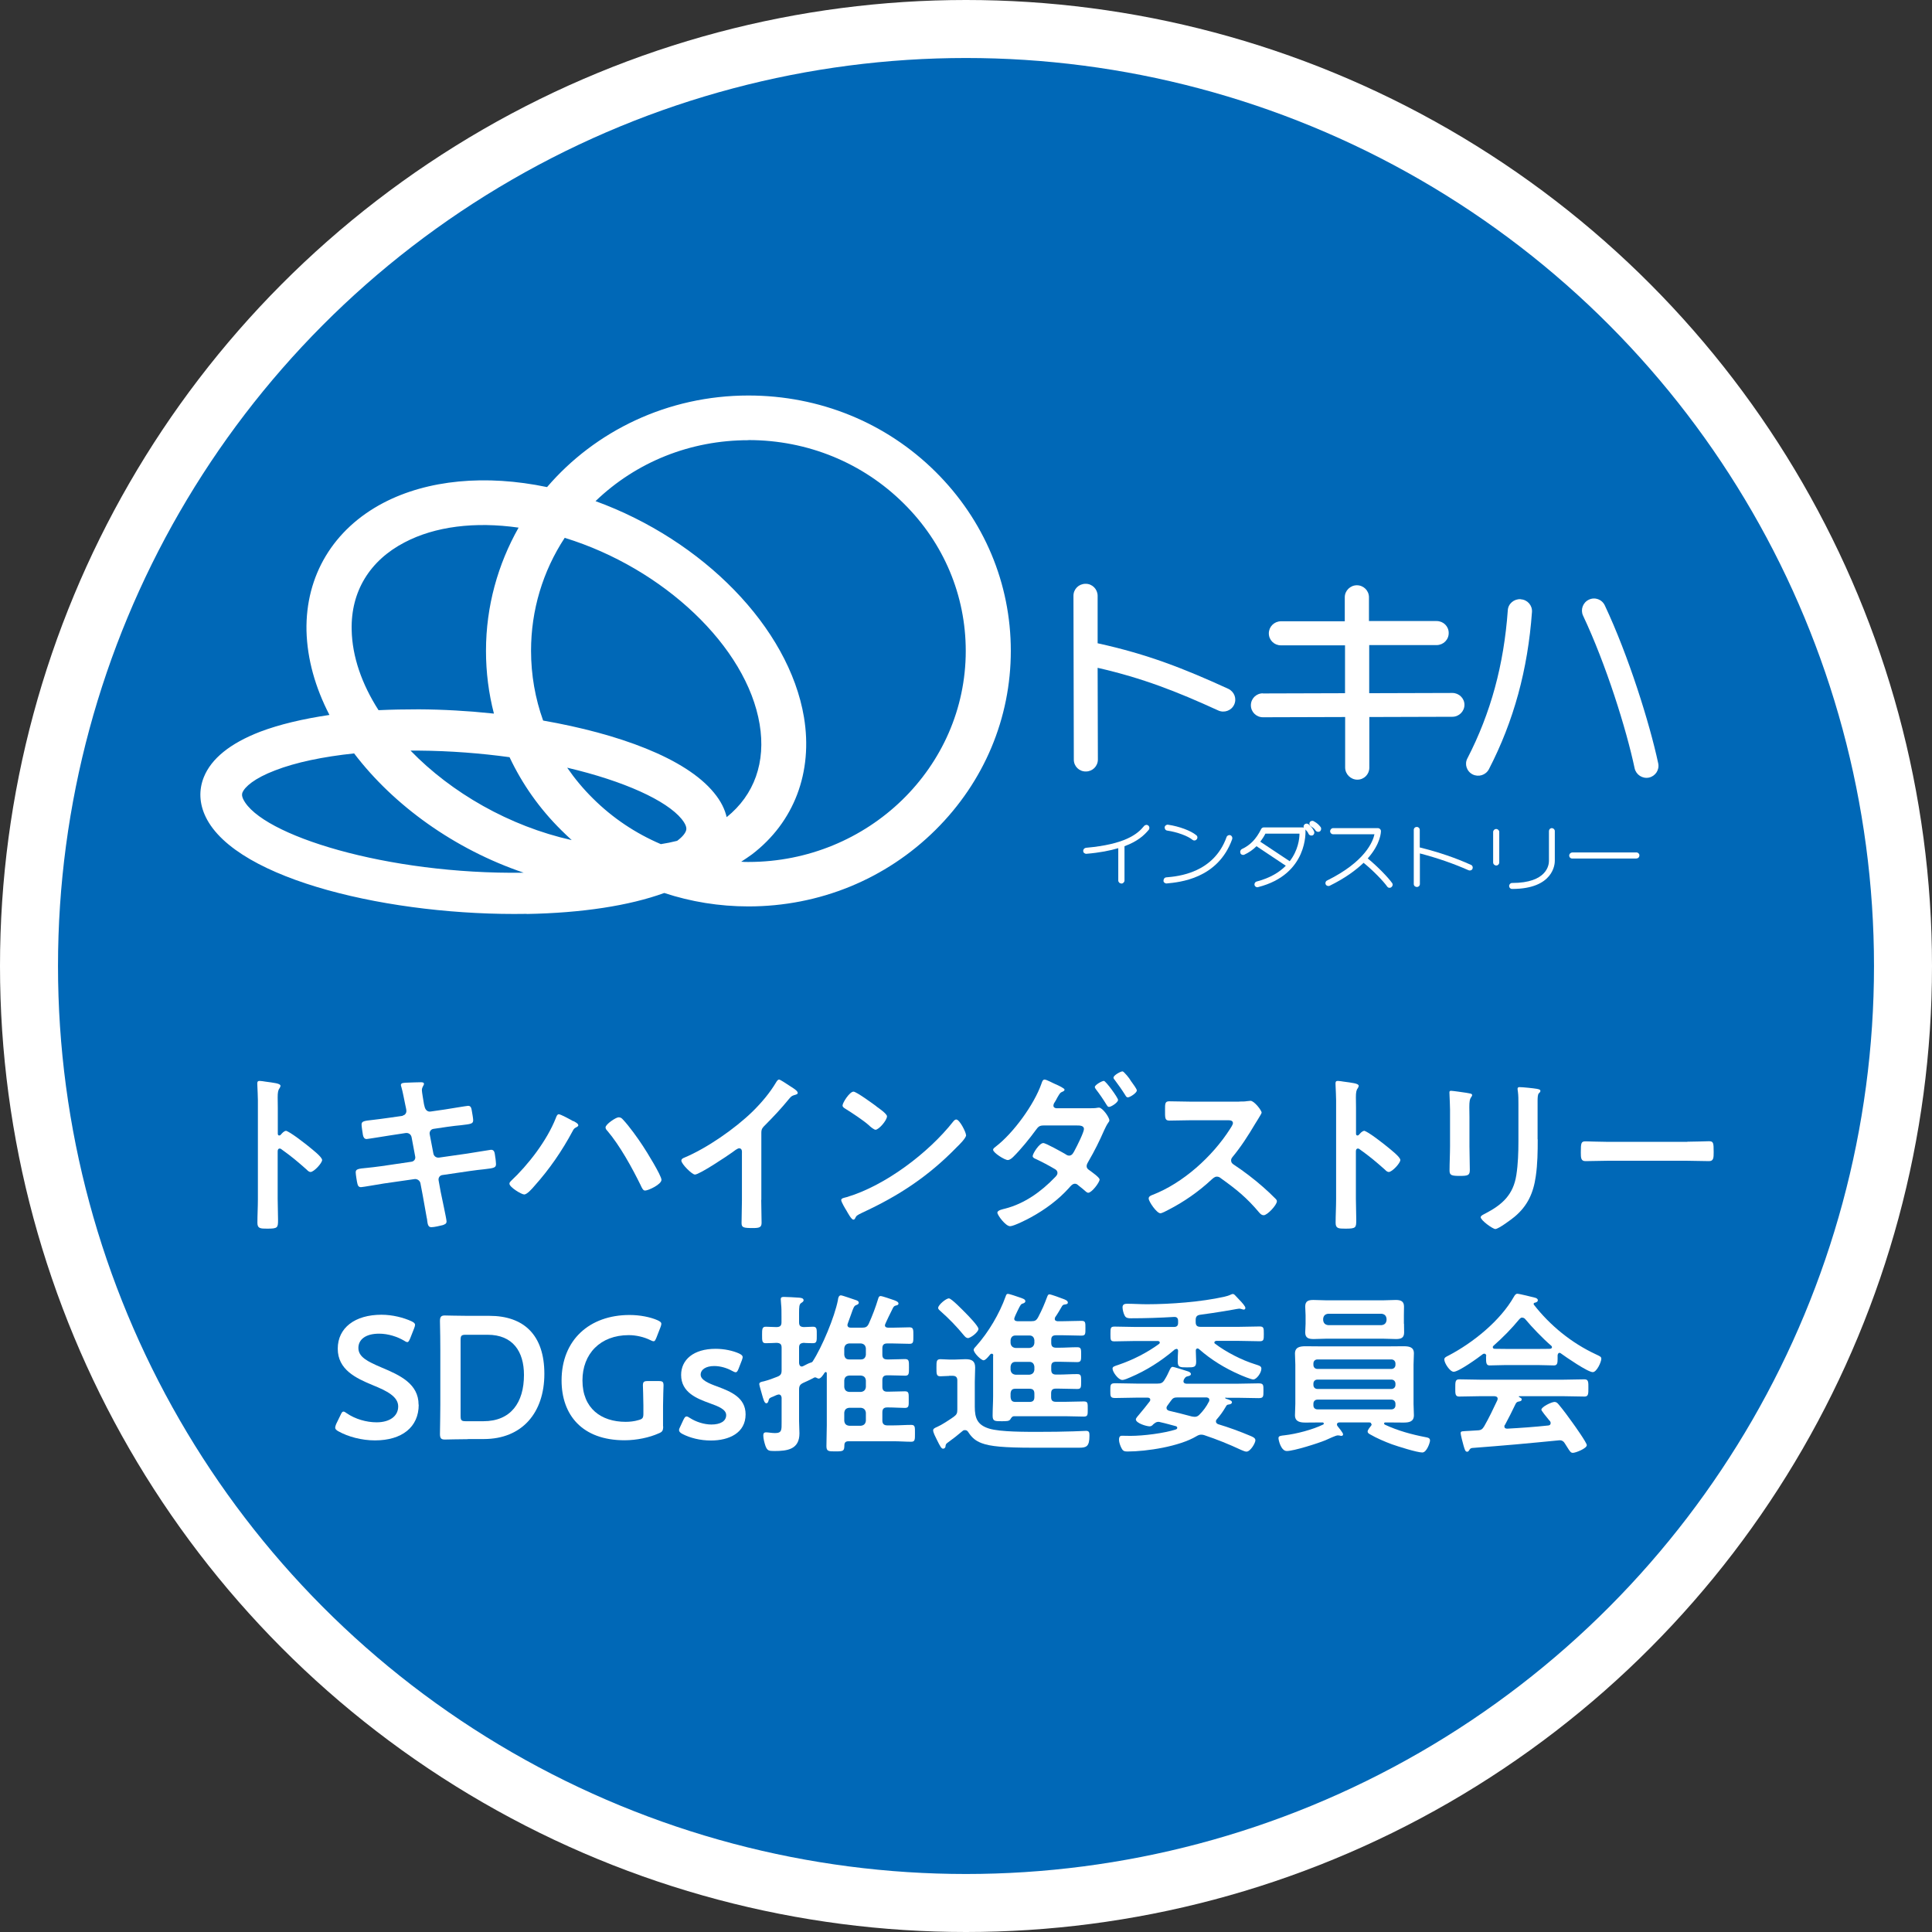
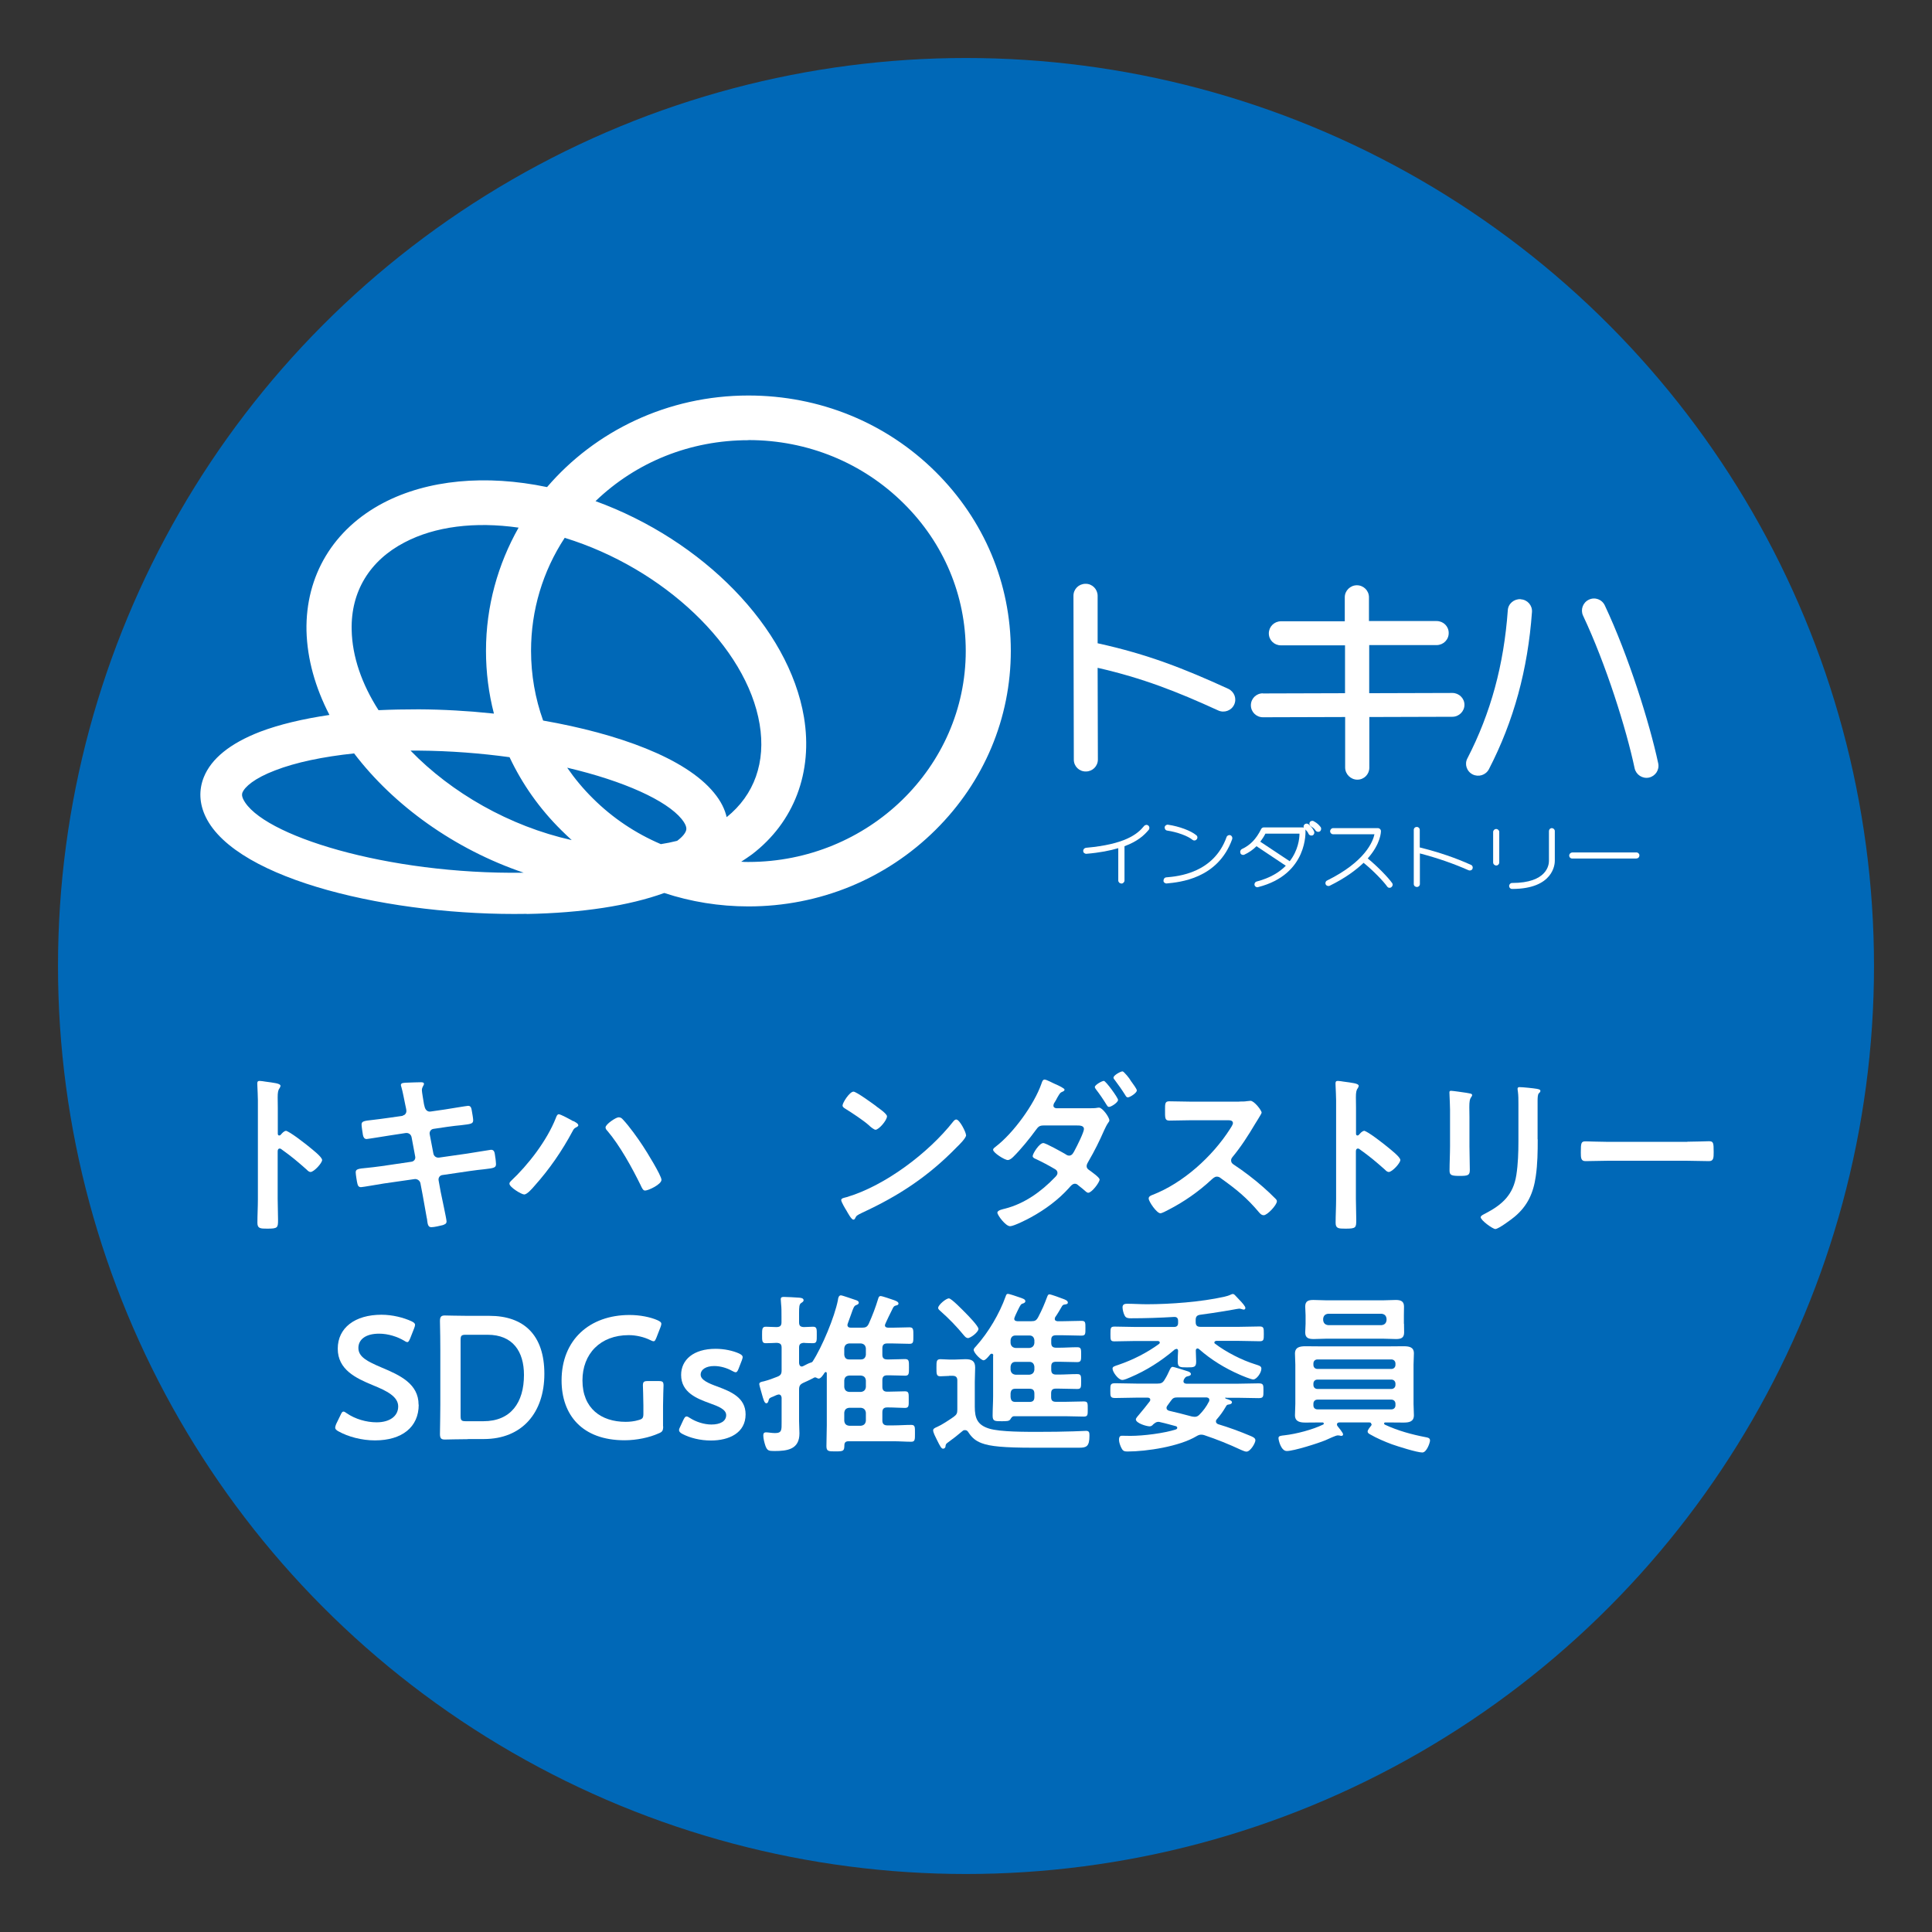
<svg xmlns="http://www.w3.org/2000/svg" viewBox="0 0 158.22 158.22">
  <rect x="0" y="0" width="158.22" height="158.22" fill="#333333" stroke="none" />
  <defs>
    <style>.d{fill:#0068b7;}.e{fill:#fff;}.f{fill:none;stroke:#fff;stroke-miterlimit:10;stroke-width:9.5px;}</style>
  </defs>
  <g id="a" />
  <g id="b">
    <g id="c">
      <g>
        <g>
-           <circle class="f" cx="79.11" cy="79.11" r="74.36" />
          <circle class="d" cx="79.11" cy="79.11" r="74.36" />
        </g>
        <g>
          <g>
            <path class="e" d="M91.84,72.36c.13,0,.25-.12,.25-.25v-2.81c1.08-.4,1.62-.9,1.99-1.35,.08-.11,.06-.26-.04-.34-.1-.09-.26-.07-.35,.04-.55,.68-1.59,1.5-4.76,1.78-.13,.02-.23,.13-.22,.27,0,.13,.13,.23,.27,.22,1.08-.09,1.93-.26,2.6-.46v2.65c0,.13,.12,.25,.25,.24Z" />
            <path class="e" d="M97.65,68.77c.11,.09,.26,.08,.35-.03,.09-.1,.08-.26-.03-.34-.44-.37-1.41-.73-2.31-.86-.13-.02-.26,.07-.28,.2-.01,.14,.07,.26,.21,.28,.81,.12,1.69,.44,2.06,.75Z" />
            <path class="e" d="M95.28,72.12c0,.14,.13,.24,.27,.23,1.03-.1,4.19-.37,5.36-3.63,.04-.13-.02-.27-.15-.32-.13-.04-.27,.03-.31,.15-1.06,2.96-3.98,3.22-4.94,3.3-.14,.01-.23,.14-.22,.26Z" />
            <path class="e" d="M101.58,69.87c.06,.13,.21,.18,.33,.12,.37-.17,.7-.4,.99-.69l2.4,1.6c-.51,.52-1.27,1-2.38,1.29-.13,.03-.21,.16-.18,.29,.03,.13,.16,.21,.29,.17,4.13-1.05,3.88-4.62,3.88-4.66,0-.02,0-.03-.01-.06,.15,.15,.2,.22,.27,.37,.06,.11,.21,.16,.33,.11,.12-.06,.17-.21,.11-.33-.09-.2-.17-.33-.44-.57-.11-.09-.26-.08-.35,.02-.07,.08-.08,.17-.04,.25-.03-.01-.07-.02-.11-.02h-3.17c-.09,0-.18,.05-.22,.14-.41,.82-.9,1.32-1.57,1.63-.12,.06-.18,.21-.12,.33Zm2.06-1.6h2.78c0,.42-.11,1.37-.8,2.26l-2.41-1.6c.15-.2,.3-.42,.42-.66Z" />
            <path class="e" d="M108.1,68.08c.1-.08,.13-.24,.05-.35-.14-.17-.23-.29-.55-.47-.11-.07-.27-.04-.33,.07-.07,.11-.04,.27,.08,.34,.25,.15,.3,.22,.4,.36,.08,.1,.23,.13,.35,.05Z" />
            <path class="e" d="M108.89,72.54c1.28-.63,2.15-1.28,2.78-1.88,.76,.61,1.62,1.5,1.93,1.94,.08,.12,.23,.14,.34,.06,.11-.08,.15-.23,.07-.34-.34-.48-1.21-1.37-2-2.02,1.08-1.22,1.08-2.18,1.08-2.24,0-.13-.11-.24-.25-.24h-3.67c-.13,0-.24,.12-.24,.26,0,.13,.11,.24,.24,.24h3.39c-.12,.59-.75,2.24-3.88,3.79-.12,.05-.17,.2-.11,.32,.06,.12,.21,.16,.33,.11Z" />
            <path class="e" d="M116.27,67.97c0-.15-.11-.25-.24-.25-.14,0-.25,.1-.25,.25v4.43c0,.14,.12,.24,.26,.24,.13,0,.24-.1,.24-.24v-2.51c1.49,.39,2.79,.85,3.99,1.38,.12,.05,.27,0,.32-.12,.05-.13,0-.27-.12-.32-1.26-.57-2.63-1.04-4.2-1.43v-1.42Z" />
            <path class="e" d="M122.28,68.13v2.5c0,.14,.12,.25,.26,.25,.13,0,.24-.11,.24-.25v-2.5c0-.13-.12-.24-.25-.24-.14,0-.25,.11-.25,.25Z" />
            <path class="e" d="M123.83,72.31c-.13,0-.24,.11-.24,.25,0,.13,.1,.24,.24,.24,3.41,0,3.5-2.06,3.5-2.29v-2.45c0-.13-.11-.24-.25-.24-.13,0-.23,.11-.23,.24v2.45c0,.3-.14,1.8-3.01,1.8Z" />
            <path class="e" d="M134.02,70.3c.14,0,.24-.11,.24-.25,0-.13-.11-.24-.24-.24h-5.26c-.14,.01-.25,.12-.25,.25,0,.15,.11,.25,.25,.25h5.26Z" />
            <path class="e" d="M88.9,47.81c-.55,0-.99,.43-.99,.98l.03,13.42c0,.55,.44,.98,.99,.97,.54,0,.98-.43,.98-.98l-.02-7.51c3.71,.85,6.48,1.94,9.87,3.49,.49,.23,1.08,.02,1.31-.47,.23-.49,.02-1.06-.48-1.3-3.63-1.66-6.6-2.83-10.7-3.73v-3.9c-.01-.54-.45-.98-.99-.97Z" />
            <path class="e" d="M103.42,56.78c-.54,0-.98,.43-.98,.98,0,.54,.44,.98,.99,.98l6.73-.02v4.15c.01,.54,.46,.98,1,.98,.55,0,.98-.44,.98-.98v-4.15l6.8-.02c.55,0,.99-.45,.99-.98,0-.54-.45-.97-.99-.97l-6.81,.02v-3.94h5.53c.55-.01,.99-.45,.98-1,0-.54-.44-.97-.99-.97h-5.54v-1.95c0-.54-.44-.98-.99-.98-.54,0-.99,.44-.99,.98v1.97h-5.24c-.55,.01-.98,.45-.98,.99,0,.55,.44,.98,.99,.98h5.25v3.92l-6.72,.02Z" />
            <path class="e" d="M124.53,49.07c-.54-.03-1.02,.37-1.05,.91-.32,4.45-1.39,8.41-3.31,12.13-.25,.47-.06,1.06,.43,1.31,.49,.24,1.07,.06,1.33-.42,2.04-3.95,3.19-8.17,3.53-12.88,.04-.54-.37-1.01-.92-1.04Z" />
            <path class="e" d="M135.04,63.68c.53-.12,.87-.63,.76-1.16-.71-3.32-2.44-8.83-4.37-12.93-.23-.5-.81-.72-1.31-.48-.49,.23-.7,.81-.48,1.3,1.88,3.98,3.55,9.3,4.23,12.52,.12,.52,.64,.86,1.17,.75Z" />
          </g>
          <path class="e" d="M43.13,74.85c4.52-.08,8.41-.68,11.27-1.72,2.18,.72,4.51,1.1,6.89,1.1,5.81,0,11.26-2.23,15.33-6.27,3.97-3.94,6.16-9.14,6.16-14.66s-2.19-10.72-6.16-14.66c-4.07-4.04-9.52-6.25-15.33-6.25-6.62,0-12.55,2.91-16.49,7.5-5.03-1.05-9.78-.6-13.4,1.29-4.1,2.15-6.39,5.96-6.3,10.48,.06,2.32,.72,4.65,1.88,6.89-2.17,.32-4.11,.78-5.69,1.38-2.45,.95-3.99,2.2-4.6,3.72-.42,1.05-.37,2.17,.16,3.26,2.53,5.2,15.34,8.12,26.28,7.93Zm-9.5-13.38c.22,0,.43,0,.65,0,2.61,.02,5.12,.22,7.45,.54,1.03,2.19,2.45,4.21,4.23,5.97,.28,.28,.57,.55,.86,.82-5.11-1.14-9.85-3.88-13.18-7.31Zm21.82,7.39c-.43,.11-.87,.2-1.33,.27-2.06-.88-3.94-2.13-5.56-3.74-.79-.78-1.49-1.62-2.11-2.52,4.69,1.1,8.13,2.69,9.37,4.2,.2,.25,.44,.61,.38,.89-.04,.22-.27,.55-.76,.91Zm5.85-32.82c4.82,0,9.35,1.85,12.72,5.2,3.28,3.25,5.07,7.53,5.07,12.07,0,9.53-7.98,17.28-17.8,17.28-.2,0-.4,0-.59-.02,.3-.19,.6-.4,.88-.6,3.45-2.63,5.01-6.73,4.26-11.24-1.24-7.37-8.3-14.5-17.07-17.69,3.35-3.22,7.78-4.99,12.52-4.99Zm-15.04,8.01c8.06,2.48,14.89,8.9,15.95,15.26,.52,3.1-.43,5.79-2.7,7.61-.14-.61-.45-1.29-1.04-2-2.33-2.85-7.87-4.84-13.99-5.91-.65-1.81-.99-3.74-.99-5.72,0-3.32,.96-6.51,2.76-9.25Zm-13.13,.37c2.49-1.31,5.76-1.72,9.34-1.21-1.69,2.99-2.67,6.43-2.67,10.09,0,1.76,.22,3.48,.65,5.14-2.08-.22-4.16-.34-6.15-.35-1.13,0-2.23,.02-3.3,.07-1.36-2.12-2.16-4.38-2.2-6.59-.07-3.12,1.47-5.66,4.33-7.15Zm-13.27,20.48c.18-.45,.96-1.16,2.67-1.81,1.7-.66,3.92-1.12,6.47-1.39,3.24,4.26,8.22,7.85,13.89,9.77-11.22,.16-21.54-3.08-22.97-6.02-.15-.32-.09-.47-.06-.56Z" />
        </g>
        <g>
          <path class="e" d="M23.38,92.6c.28,0,1.71,1.13,2,1.37,.2,.17,1,.78,1,1.03s-.67,.98-.95,.98c-.11,0-.23-.1-.31-.19-.77-.68-1.23-1.07-2.07-1.67-.04-.03-.08-.06-.14-.06-.13,0-.17,.11-.17,.23v3.89c0,.57,.03,1.13,.03,1.7,0,.66-.01,.74-.88,.74-.57,0-.81-.01-.81-.48,0-.64,.04-1.28,.04-1.92v-8.12c0-.37-.03-.76-.04-1.11,0-.07-.01-.2-.01-.26,0-.14,.04-.21,.19-.21,.09,0,.38,.04,.48,.06,.64,.09,1.23,.14,1.23,.34,0,.06-.04,.14-.07,.19-.13,.16-.16,.37-.16,.76,0,.21,.01,.48,.01,.84v2.14c0,.11,.07,.14,.11,.14,.06,0,.09-.01,.13-.06,.1-.11,.26-.31,.41-.31Z" />
          <path class="e" d="M32.97,91.36c.19-.03,.31-.19,.31-.37,0-.07-.01-.14-.03-.23l-.07-.33c-.08-.38-.2-1.04-.31-1.41-.01-.04-.04-.1-.04-.16,0-.19,.24-.19,.6-.2,.34-.01,.68-.03,1.03-.03,.09,0,.26,0,.26,.13,0,.14-.17,.24-.17,.53,0,.14,.14,.93,.17,1.13l.06,.24c.06,.23,.23,.4,.47,.37l1.18-.17c.26-.04,1.82-.3,1.91-.3,.26,0,.27,.26,.31,.47,.03,.17,.1,.56,.1,.71,0,.3-.19,.31-1.01,.41-.29,.03-.64,.06-1.1,.13l-1.15,.17c-.21,.03-.34,.24-.3,.44l.3,1.57c.04,.23,.24,.37,.47,.34l2.31-.33c.24-.03,1.87-.31,1.94-.31,.27,0,.3,.21,.34,.53,.01,.06,.01,.11,.03,.19,.01,.13,.04,.33,.04,.44,0,.31-.14,.34-1.01,.44-.29,.03-.66,.07-1.14,.14l-2.25,.33c-.21,.03-.34,.23-.3,.44l.17,.94c.07,.38,.48,2.21,.48,2.42,0,.2-.16,.24-.31,.3-.23,.06-.71,.17-.94,.17-.27,0-.3-.27-.34-.58,0-.06-.01-.11-.03-.17-.1-.57-.23-1.3-.33-1.85l-.19-1c-.04-.21-.26-.37-.48-.34l-2.51,.36c-.27,.04-1.74,.3-1.87,.3-.2,0-.26-.11-.3-.28-.04-.14-.14-.77-.14-.93,0-.27,.19-.3,.94-.37,.29-.03,.67-.07,1.17-.14l2.45-.36c.23-.03,.36-.23,.31-.44l-.29-1.55c-.04-.24-.24-.4-.5-.36l-1.25,.19c-.26,.04-1.85,.3-1.94,.3-.19,0-.27-.17-.3-.34-.03-.2-.11-.68-.11-.85,0-.27,.2-.3,.94-.38,.3-.03,.71-.09,1.23-.16l1.2-.17Z" />
          <path class="e" d="M46.95,91.8c.17,.1,.41,.21,.41,.36,0,.06-.07,.11-.13,.14-.21,.11-.23,.13-.34,.34-.86,1.61-1.9,3.12-3.12,4.48-.16,.19-.6,.7-.84,.7-.23,0-1.21-.6-1.21-.88,0-.09,.06-.16,.11-.21,1.44-1.35,2.96-3.32,3.69-5.17,.04-.11,.11-.31,.24-.31,.16,0,1,.46,1.18,.57Zm4.08-.1c.5,.53,1.21,1.52,1.62,2.15,.27,.4,1.52,2.42,1.52,2.77,0,.38-1.08,.88-1.34,.88-.17,0-.24-.19-.33-.36l-.04-.09c-.71-1.44-1.68-3.21-2.71-4.43-.07-.07-.16-.17-.16-.29,0-.26,.85-.83,1.07-.83,.16,0,.26,.07,.36,.19Z" />
-           <path class="e" d="M62.34,98.27c0,.63,.03,1.25,.03,1.87,0,.38-.19,.43-.71,.43-.78,0-.93-.04-.93-.41,0-.61,.03-1.23,.03-1.84v-3.88c0-.09,.04-.4-.23-.4-.14,0-.44,.24-.56,.33-.43,.31-2.69,1.82-3.06,1.82-.24,0-1.11-.87-1.11-1.14,0-.14,.13-.2,.23-.24,1.87-.78,4.16-2.38,5.6-3.78,.74-.73,1.41-1.52,1.94-2.41,.04-.07,.13-.21,.23-.21s.54,.3,.97,.58c.16,.1,.56,.34,.56,.51,0,.09-.07,.11-.14,.14-.31,.09-.36,.1-.56,.34-.68,.83-1.2,1.38-1.95,2.14-.21,.21-.33,.31-.33,.64v5.5Z" />
          <path class="e" d="M79.12,92.96c0,.24-.57,.8-.76,.98-2.31,2.38-4.73,3.98-7.74,5.37-.47,.23-.48,.24-.6,.48-.03,.06-.07,.09-.14,.09-.16,0-.46-.57-.56-.74-.09-.14-.43-.71-.43-.86,0-.16,.26-.19,.44-.24,3.15-.93,6.71-3.62,8.74-6.2,.06-.07,.14-.16,.24-.16,.28,0,.8,1.05,.8,1.27Zm-7.35-2.35c.18,.13,.87,.6,.87,.81,0,.33-.67,1.1-.94,1.1-.11,0-.39-.21-.57-.39-.4-.36-1.38-1.01-1.9-1.33-.11-.07-.23-.14-.23-.27,0-.21,.57-1.13,.9-1.13,.23,0,1.6,1,1.87,1.2Z" />
          <path class="e" d="M89.18,90.76c.24,0,.51,0,.7-.04,.03-.01,.09-.01,.13-.01,.27,0,.84,.78,.84,1.04,0,.07-.04,.13-.09,.19-.16,.23-.21,.37-.33,.61-.38,.87-.8,1.72-1.28,2.54-.07,.13-.16,.26-.16,.4,0,.19,.11,.27,.26,.37,.17,.13,.8,.56,.8,.74,0,.23-.64,1.08-.93,1.08-.07,0-.16-.06-.21-.11-.29-.26-.31-.26-.57-.47-.1-.09-.18-.16-.31-.16-.2,0-.36,.2-.48,.34-.88,.98-1.97,1.78-3.12,2.41-.3,.17-1.41,.73-1.71,.73-.37,0-1.04-.91-1.04-1.11,0-.21,.49-.29,.63-.33,1.57-.4,2.95-1.38,4.08-2.56,.1-.1,.21-.21,.21-.36,0-.17-.1-.26-.23-.33-.51-.3-1-.56-1.53-.81-.1-.04-.27-.11-.27-.24,0-.2,.54-1.07,.87-1.07,.21,0,1.5,.73,1.75,.87,.1,.07,.23,.16,.36,.16,.26,0,.37-.26,.48-.47,.16-.29,.74-1.45,.74-1.71,0-.29-.36-.29-.57-.29h-2.74c-.34,0-.44,.11-.63,.37-.51,.7-1.24,1.6-1.84,2.19-.11,.11-.29,.27-.46,.27-.26,0-1.2-.6-1.2-.84,0-.11,.14-.2,.23-.27,1.43-1.1,3.12-3.42,3.72-5.12,.04-.11,.1-.36,.26-.36,.17,0,.66,.28,.9,.38,.24,.1,.74,.34,.74,.44,0,.09-.07,.13-.14,.16-.21,.09-.23,.11-.46,.51-.04,.09-.11,.21-.2,.36-.06,.07-.11,.19-.11,.29,0,.14,.13,.2,.24,.21h2.67Zm2.38-.68c0,.21-.56,.57-.74,.57-.1,0-.14-.09-.19-.16-.27-.44-.56-.87-.87-1.27-.04-.06-.1-.13-.1-.2,0-.17,.58-.5,.74-.5s1.16,1.38,1.16,1.55Zm1.11-1.48c.14,.2,.43,.58,.43,.7,0,.21-.57,.57-.74,.57-.1,0-.16-.1-.21-.19-.27-.43-.56-.84-.86-1.24-.04-.04-.1-.11-.1-.19,0-.19,.58-.51,.74-.51,.11,0,.6,.61,.67,.76,.01,.03,.04,.06,.07,.1Z" />
          <path class="e" d="M101.49,90.21c.23,0,.47,0,.61-.03,.09,0,.23-.03,.31-.03,.3,0,.91,.78,.91,.97,0,.07-.16,.3-.31,.56-.08,.13-.17,.27-.23,.37-.57,.96-1.14,1.85-1.85,2.71-.07,.09-.11,.16-.11,.27,0,.17,.09,.26,.21,.34,.78,.51,1.7,1.21,2.41,1.84,.34,.3,.7,.63,1.03,.97,.06,.06,.1,.11,.1,.2,0,.3-.78,1.14-1.08,1.14-.16,0-.26-.1-.36-.21-1.03-1.23-1.88-1.91-3.15-2.82-.11-.09-.2-.13-.33-.13-.18,0-.31,.14-.43,.24-1.05,.98-2.28,1.84-3.56,2.49-.13,.07-.5,.27-.63,.27-.3,0-.96-.96-.96-1.21,0-.17,.17-.24,.3-.29,2.52-.97,4.92-3.15,6.36-5.4,.07-.11,.24-.36,.24-.48,0-.21-.2-.24-.41-.24h-2.95c-.61,0-1.23,.03-1.84,.03-.38,0-.36-.21-.36-.87,0-.5-.01-.71,.34-.71,.61,0,1.23,.03,1.85,.03h3.88Z" />
          <path class="e" d="M111.68,92.6c.29,0,1.71,1.13,2,1.37,.2,.17,1,.78,1,1.03s-.67,.98-.95,.98c-.11,0-.23-.1-.31-.19-.77-.68-1.23-1.07-2.07-1.67-.04-.03-.08-.06-.14-.06-.13,0-.17,.11-.17,.23v3.89c0,.57,.03,1.13,.03,1.7,0,.66-.01,.74-.88,.74-.57,0-.81-.01-.81-.48,0-.64,.04-1.28,.04-1.92v-8.12c0-.37-.03-.76-.04-1.11,0-.07-.01-.2-.01-.26,0-.14,.04-.21,.19-.21,.09,0,.38,.04,.48,.06,.64,.09,1.23,.14,1.23,.34,0,.06-.04,.14-.07,.19-.13,.16-.16,.37-.16,.76,0,.21,.01,.48,.01,.84v2.14c0,.11,.07,.14,.11,.14,.06,0,.09-.01,.13-.06,.1-.11,.26-.31,.41-.31Z" />
          <path class="e" d="M120.34,93.86c0,.64,.03,1.3,.03,1.94,0,.44-.13,.5-.8,.5s-.86-.04-.86-.43c0-.67,.04-1.33,.04-2v-3.01c0-.38-.03-.76-.04-1.13,0-.09-.01-.17-.01-.26,0-.1,.03-.14,.13-.14,.14,0,1.03,.13,1.23,.16,.3,.06,.5,.06,.5,.19,0,.06-.04,.11-.07,.16-.13,.17-.16,.38-.16,.83,0,.21,.01,.47,.01,.8v2.39Zm5.59-.56c0,1.01-.01,2.02-.16,3.04-.19,1.35-.67,2.42-1.74,3.31-.24,.2-1.31,1-1.57,1-.21,0-1.2-.71-1.2-.97,0-.13,.27-.24,.38-.3,1.4-.73,2.29-1.54,2.54-3.15,.14-.91,.17-1.84,.17-2.75v-3.09c0-.33,0-.66-.04-.98-.01-.07-.03-.17-.03-.24,0-.11,.06-.14,.17-.14,.24,0,1.14,.09,1.41,.14,.11,.03,.29,.04,.29,.17,0,.09-.06,.13-.13,.2-.09,.09-.1,.38-.1,.61v3.16Z" />
          <path class="e" d="M138.17,93.5c.66,0,1.58-.04,1.77-.04,.38,0,.4,.11,.4,.9,0,.46-.01,.73-.38,.73-.6,0-1.2-.03-1.78-.03h-6.56c-.58,0-1.18,.03-1.78,.03-.37,0-.38-.27-.38-.71,0-.8,.03-.91,.4-.91,.18,0,1.17,.04,1.77,.04h6.56Z" />
          <path class="e" d="M34.29,115.04c0,1.84-1.38,2.92-3.58,2.92-1.1,0-2.2-.3-2.99-.74-.19-.1-.27-.19-.27-.31,0-.07,.03-.16,.08-.29l.36-.74c.09-.19,.14-.28,.24-.28,.07,0,.16,.06,.27,.14,.68,.47,1.6,.74,2.44,.74,1.07,0,1.77-.5,1.77-1.3s-.91-1.27-2.1-1.75c-1.38-.57-2.85-1.27-2.85-2.98s1.41-2.78,3.58-2.78c.91,0,1.82,.24,2.45,.53,.2,.1,.3,.17,.3,.3,0,.07-.03,.16-.07,.27l-.33,.84c-.09,.2-.14,.3-.23,.3-.07,0-.16-.04-.29-.13-.53-.31-1.28-.56-2.02-.56-1.14,0-1.7,.5-1.7,1.17,0,.74,.74,1.11,1.92,1.61,1.5,.63,3.01,1.33,3.01,3.04Z" />
          <path class="e" d="M38.33,117.86c-.67,0-1.8,.03-1.9,.03-.31,0-.4-.11-.4-.46,.01-.8,.03-1.7,.03-2.38v-4.48c0-.7-.01-1.55-.03-2.38,0-.34,.09-.46,.4-.46,.1,0,1.23,.03,1.9,.03h1.75c2.82,0,4.5,1.57,4.5,4.75s-1.82,5.34-4.96,5.34h-1.3Zm-.61-1.9c0,.36,.07,.43,.43,.43h1.44c2.24,0,3.32-1.52,3.32-3.79,0-1.92-.91-3.29-2.98-3.29h-1.78c-.36,0-.43,.07-.43,.43v6.23Z" />
          <path class="e" d="M54.31,116.81c0,.36-.07,.46-.38,.58-.73,.33-1.78,.56-2.78,.56-3.48,0-5.16-2.08-5.16-4.9,0-3.31,2.28-5.36,5.57-5.36,.85,0,1.7,.17,2.29,.43,.21,.1,.31,.17,.31,.3,0,.07-.03,.16-.07,.27l-.33,.85c-.09,.21-.13,.3-.23,.3-.07,0-.16-.03-.29-.1-.48-.24-1.14-.4-1.75-.4-2.34,0-3.79,1.54-3.79,3.71,0,2.29,1.53,3.39,3.54,3.39,.34,0,.71-.04,1.04-.14,.34-.09,.41-.17,.41-.53v-.66c0-.63-.04-1.55-.04-1.65,0-.3,.09-.36,.41-.36h.87c.33,0,.41,.06,.41,.36,0,.1-.04,1.03-.04,1.65v1.7Z" />
          <path class="e" d="M61.06,115.83c0,1.51-1.34,2.14-2.84,2.14-.87,0-1.71-.21-2.34-.54-.18-.1-.27-.19-.27-.31,0-.07,.03-.16,.09-.27l.26-.56c.1-.2,.16-.29,.26-.29,.07,0,.16,.04,.29,.13,.48,.31,1.15,.53,1.75,.53,.73,0,1.21-.27,1.21-.77,0-.46-.61-.71-1.34-.97-1.05-.38-2.35-.88-2.35-2.32,0-1.24,1.01-2.14,2.82-2.14,.73,0,1.43,.16,1.92,.38,.2,.1,.3,.17,.3,.31,0,.06-.03,.14-.07,.26l-.26,.67c-.08,.2-.14,.3-.24,.3-.07,0-.16-.04-.29-.11-.41-.23-.94-.4-1.47-.4-.67,0-1.11,.28-1.11,.71s.64,.71,1.4,.98c1.05,.4,2.28,.88,2.28,2.27Z" />
          <path class="e" d="M70.59,108.73c.3,0,.43-.06,.56-.33,.3-.67,.56-1.35,.77-2.05,.03-.09,.06-.21,.2-.21,.13,0,.88,.26,1.08,.33,.16,.06,.38,.14,.38,.28,0,.13-.13,.14-.19,.16-.16,.03-.2,.1-.26,.2-.1,.19-.66,1.33-.66,1.41,0,.16,.11,.2,.26,.21h.36c.49,0,.97-.03,1.38-.03,.34,0,.33,.17,.33,.68s.01,.67-.31,.67c-.47,0-.93-.03-1.4-.03h-.43c-.27,0-.4,.11-.4,.4v.53c0,.27,.13,.38,.4,.38h.2c.44,0,.91-.03,1.25-.03s.33,.16,.33,.68c0,.5,.01,.68-.31,.68s-.8-.03-1.27-.03h-.2c-.27,0-.4,.11-.4,.4v.54c0,.29,.13,.4,.4,.4h.08c.47,0,.96-.03,1.37-.03,.33,0,.31,.17,.31,.68,0,.48,.03,.68-.31,.68-.37,0-.88-.04-1.37-.04h-.08c-.27,0-.4,.11-.4,.4v.67c0,.27,.13,.4,.4,.4h.54c.47,0,.94-.04,1.42-.04,.33,0,.31,.17,.31,.7,0,.5,.01,.68-.31,.68-.46,0-.94-.04-1.42-.04h-3.71c-.23,0-.34,.1-.34,.33-.01,.47-.07,.5-.73,.5-.56,0-.74,0-.74-.43,0-.57,.03-1.14,.03-1.7v-4.26c0-.06-.03-.11-.09-.11-.04,0-.07,.04-.1,.07-.09,.14-.29,.47-.48,.47-.04,0-.11-.04-.16-.06-.04-.03-.07-.04-.13-.04-.07,0-.11,.04-.17,.07-.27,.14-.53,.26-.8,.38-.27,.13-.34,.26-.34,.56v2.57c0,.34,.03,.67,.03,1,0,1.31-.97,1.45-2.05,1.45-.47,0-.58-.03-.73-.41-.08-.23-.18-.61-.18-.85,0-.17,.04-.27,.23-.27,.17,0,.47,.06,.73,.06,.57,0,.54-.26,.54-.91v-1.98s-.01-.27-.23-.27c-.11,0-.33,.11-.44,.16-.29,.11-.36,.14-.41,.37-.01,.07-.07,.19-.17,.19-.16,0-.24-.31-.37-.77-.03-.13-.21-.7-.21-.8,0-.16,.18-.19,.38-.23,.38-.1,.74-.23,1.11-.38,.27-.11,.34-.23,.34-.53v-1.84c0-.29-.11-.38-.4-.4-.3,.01-.6,.03-.9,.03s-.3-.19-.3-.67,0-.68,.31-.68c.14,0,.67,.03,.88,.03,.29-.01,.4-.11,.4-.4v-.48c0-.43,0-.74-.03-.97-.01-.14-.03-.36-.03-.43,0-.19,.14-.19,.27-.19,.21,0,.97,.04,1.21,.06,.14,.01,.39,.03,.39,.21,0,.11-.11,.17-.2,.23-.16,.1-.17,.33-.17,.83v.74c0,.29,.1,.38,.38,.4,.09,0,.7-.03,.76-.03,.33,0,.31,.2,.31,.68s.01,.67-.31,.67c-.09,0-.64-.01-.76-.03-.29,.03-.38,.13-.38,.4v1.25c.01,.14,.06,.29,.23,.29,.04,0,.11-.03,.16-.06,.14-.07,.38-.2,.51-.24,.09-.03,.16-.04,.21-.11,.77-1.18,1.8-3.65,2.07-5.02,.01-.14,.06-.4,.24-.4,.13,0,1.03,.33,1.23,.39,.1,.03,.24,.09,.24,.21,0,.11-.1,.16-.19,.19-.2,.07-.24,.2-.43,.74-.04,.13-.31,.83-.31,.88,0,.17,.1,.24,.29,.24h.88Zm-1.45,2.22c.03,.24,.14,.38,.4,.38h.97c.24,0,.37-.14,.4-.38v-.53c-.03-.24-.16-.37-.4-.4h-.97c-.26,.03-.37,.16-.4,.4v.53Zm0,2.64c.03,.24,.14,.37,.4,.4h.97c.24-.03,.37-.16,.4-.4v-.54c-.03-.26-.16-.37-.4-.4h-.97c-.26,.03-.37,.14-.4,.4v.54Zm0,2.77c.03,.24,.14,.37,.4,.4h.97c.24-.03,.37-.16,.4-.4v-.67c-.03-.24-.16-.37-.4-.4h-.97c-.26,.03-.37,.16-.4,.4v.67Z" />
          <path class="e" d="M77.73,112.68c-.24,0-.47,.03-.71,.03-.33,0-.33-.17-.33-.7s0-.7,.33-.7c.23,0,.47,.03,.71,.03h.48c.29,0,.57-.03,.85-.03,.5,0,.8,.13,.8,.68,0,.38-.03,.78-.03,1.17v2.05c0,.93,.21,1.48,1.16,1.78,.9,.29,3.13,.27,4.16,.27,.91,0,1.84-.01,2.75-.04,.19-.01,.94-.04,1.05-.04,.26,0,.27,.16,.27,.4,0,.9-.26,.98-.86,.98h-3.73c-2.42,0-3.54-.11-4.23-.37-.5-.19-.8-.44-1.1-.9-.06-.1-.14-.17-.26-.17-.1,0-.14,.01-.21,.07-.4,.34-.78,.64-1.2,.94-.16,.11-.19,.17-.2,.34-.01,.1-.1,.17-.2,.17-.13,0-.23-.17-.51-.74-.1-.2-.3-.58-.3-.76,0-.14,.13-.2,.36-.3,.31-.13,.94-.54,1.31-.8,.26-.19,.31-.3,.31-.6v-2.39c0-.27-.13-.38-.4-.38h-.28Zm1.51-3.11c-.13,0-.21-.11-.3-.21-.58-.71-1.23-1.38-1.91-1.98-.08-.07-.2-.16-.2-.27,0-.24,.64-.78,.88-.78,.21,0,1.17,1,1.37,1.2,.2,.2,1.05,1.07,1.05,1.3,0,.26-.64,.76-.9,.76Zm2.11,1.45c-.01-.09-.04-.16-.13-.16-.06,0-.09,.03-.13,.06-.1,.13-.38,.48-.54,.48-.2,0-.81-.6-.81-.86,0-.1,.13-.23,.2-.3,1.01-1.13,1.91-2.65,2.42-4.08,.04-.11,.07-.2,.17-.2,.14,0,.74,.21,.91,.27,.29,.1,.53,.16,.53,.33,0,.11-.11,.16-.2,.19-.16,.04-.2,.11-.43,.58-.07,.14-.28,.58-.28,.66,0,.16,.11,.2,.26,.21h1.14c.3,0,.41-.06,.56-.33,.33-.63,.5-1.04,.75-1.7,.04-.09,.07-.17,.17-.17,.14,0,.94,.3,1.12,.37,.11,.04,.39,.13,.39,.3,0,.14-.14,.14-.3,.17-.07,.01-.11,.04-.16,.1-.18,.31-.37,.64-.58,.94-.01,.04-.03,.07-.03,.13,0,.14,.1,.17,.21,.19h.47c.5,0,1-.03,1.5-.03,.34,0,.33,.13,.33,.61,0,.46,.01,.6-.33,.6-.5,0-1-.03-1.5-.03h-.57c-.29,0-.4,.11-.4,.38v.24c0,.27,.11,.4,.4,.4h.24c.5,0,.98-.04,1.48-.04,.33,0,.33,.14,.33,.61s0,.61-.34,.61c-.48,0-.98-.03-1.47-.03h-.24c-.29,0-.4,.11-.4,.39v.26c0,.27,.11,.4,.4,.4h.2c.5,0,1-.04,1.51-.04,.33,0,.34,.11,.34,.61s-.01,.61-.33,.61c-.51,0-1.01-.03-1.53-.03h-.2c-.29,0-.4,.11-.4,.4v.28c0,.29,.11,.4,.4,.4h.77c.5,0,1-.03,1.5-.03,.34,0,.33,.13,.33,.63,0,.47,.01,.61-.33,.61-.5,0-1-.03-1.5-.03h-4.18c-.17,0-.23,.09-.34,.27-.1,.13-.26,.14-.7,.14-.57,0-.74,0-.74-.46,0-.53,.04-1.05,.04-1.6v-3.35Zm1.41-1.03c.03,.24,.16,.37,.4,.4h1.15c.24-.03,.37-.16,.4-.4v-.24c-.03-.24-.16-.38-.4-.38h-1.15c-.24,0-.37,.14-.4,.38v.24Zm1.55,2.59c.24-.03,.37-.16,.4-.4v-.26c-.03-.24-.16-.39-.4-.39h-1.15c-.24,0-.37,.14-.4,.39v.26c.03,.24,.16,.37,.4,.4h1.15Zm-1.15,1.15c-.27,0-.37,.11-.4,.38v.3c.03,.29,.13,.4,.41,.4h1.14c.27,0,.4-.11,.4-.4v-.28c0-.29-.13-.4-.4-.4h-1.15Z" />
          <path class="e" d="M100.41,114.44s-.07,.01-.07,.04,.01,.04,.04,.06c.17,.06,.51,.14,.51,.29,0,.16-.21,.19-.33,.2-.11,.03-.14,.11-.21,.23-.21,.36-.43,.66-.7,.97-.06,.07-.07,.1-.07,.19,0,.11,.09,.17,.17,.21,.9,.27,1.8,.6,2.65,.96,.16,.07,.41,.16,.41,.36,0,.23-.41,.93-.73,.93-.13,0-.31-.09-.44-.14-.98-.46-2-.87-3.02-1.21-.08-.03-.16-.04-.26-.04-.14,0-.26,.06-.38,.13-1.38,.83-4.05,1.25-5.66,1.25-.26,0-.37-.06-.48-.28-.1-.2-.2-.47-.2-.68,0-.34,.17-.33,.27-.33,.23,0,.44,.01,.67,.01,1.05,0,2.74-.21,3.73-.53,.06-.03,.1-.06,.1-.13s-.04-.1-.1-.13c-.43-.11-.86-.24-1.28-.33-.04-.01-.1-.03-.16-.03-.19,0-.29,.1-.43,.21-.07,.09-.17,.16-.29,.16-.26,0-1.13-.26-1.13-.57,0-.11,.2-.31,.27-.4,.26-.3,.64-.78,.87-1.08,.03-.04,.04-.07,.04-.13,0-.13-.11-.17-.21-.17h-.91c-.58,0-1.17,.03-1.75,.03-.41,0-.4-.14-.4-.6,0-.48-.01-.61,.4-.61,.58,0,1.17,.03,1.75,.03h1.71c.29,0,.43-.06,.58-.31,.19-.3,.29-.53,.37-.7,.11-.24,.17-.36,.29-.36,.13,0,1.03,.3,1.23,.36,.1,.03,.27,.1,.27,.23,0,.14-.23,.17-.34,.2-.11,.03-.19,.16-.24,.26-.01,.04-.03,.07-.03,.13,0,.14,.11,.19,.24,.2h4.16c.58,0,1.17-.03,1.75-.03,.41,0,.4,.13,.4,.61s0,.6-.4,.6c-.58,0-1.17-.03-1.75-.03h-.93Zm-4.08-3.96c-.06,0-.1,.01-.13,.04-1.1,.94-2.32,1.72-3.65,2.28-.16,.07-.47,.21-.64,.21-.33,0-.8-.66-.8-.93,0-.16,.16-.2,.49-.31,1.17-.4,2.32-.98,3.32-1.71,.04-.03,.06-.07,.06-.11,0-.09-.07-.11-.14-.13h-1.87c-.56,0-1.13,.03-1.7,.03-.33,0-.33-.11-.33-.6s0-.61,.34-.61c.56,0,1.13,.03,1.68,.03h3.18c.23,0,.34-.1,.34-.33v-.16c0-.23-.1-.34-.33-.33-1.17,.07-2.35,.11-3.54,.11-.2,0-.41-.01-.51-.23-.09-.16-.17-.48-.17-.67,0-.23,.16-.29,.36-.29,.54,0,1.08,.04,1.62,.04,1.95,0,4.45-.19,6.34-.61,.16-.03,.31-.09,.46-.14,.07-.03,.17-.09,.26-.09,.1,0,.17,.1,.36,.3,.04,.04,.1,.1,.16,.17,.26,.27,.5,.54,.5,.68,0,.07-.06,.13-.13,.13-.04,0-.13-.03-.17-.04-.06-.03-.16-.04-.21-.04-.09,0-1.05,.19-1.24,.21-.64,.11-1.3,.2-1.95,.29-.27,.04-.37,.16-.37,.43v.16c0,.29,.11,.4,.4,.4h3.14c.57,0,1.14-.03,1.7-.03,.34,0,.34,.14,.34,.61s0,.6-.34,.6c-.56,0-1.12-.03-1.7-.03h-1.85c-.07,.01-.16,.04-.16,.13,0,.06,.03,.09,.07,.11,.88,.67,2.18,1.34,3.25,1.67,.41,.13,.53,.17,.53,.37,0,.34-.4,.88-.66,.88-.19,0-.93-.31-1.13-.4-1.21-.53-2.32-1.21-3.31-2.08-.04-.03-.07-.06-.13-.06-.1,0-.14,.09-.14,.17,0,.17,.03,.74,.03,.9,0,.47-.16,.48-.75,.48s-.76-.01-.76-.48c0-.24,.01-.61,.03-.87,0-.09-.04-.17-.14-.17Zm2.68,4.3s.03-.07,.03-.13c0-.2-.21-.21-.27-.21h-2.31c-.3,0-.41,.04-.58,.29-.1,.13-.19,.27-.29,.4-.03,.06-.06,.1-.06,.17,0,.13,.09,.19,.2,.23,.63,.14,1.25,.31,1.87,.47,.09,.01,.16,.03,.24,.03,.16,0,.27-.06,.38-.17,.31-.31,.58-.67,.78-1.07Z" />
          <path class="e" d="M112.3,116.62c0-.1-.07-.13-.16-.13h-2.45c-.1,0-.2,.04-.2,.16,0,.06,.01,.09,.04,.13,.1,.13,.46,.56,.46,.68,0,.09-.06,.13-.14,.13-.04,0-.11-.01-.16-.03-.04,0-.1-.01-.14-.01-.16,0-.78,.3-1.01,.4-.58,.24-2.58,.88-3.16,.88-.48,0-.68-.9-.68-1.05,0-.19,.16-.2,.51-.24,.96-.11,2.28-.46,3.13-.87,.04-.01,.07-.04,.07-.09,0-.07-.06-.09-.11-.09h-.11c-.43,0-.84,.01-1.27,.01s-.87-.06-.87-.6c0-.31,.03-.61,.03-.93v-3.21c0-.3-.03-.61-.03-.91,0-.54,.43-.6,.87-.6,.41,0,.84,.01,1.27,.01h5.46c.43,0,.86-.01,1.27-.01,.44,0,.87,.04,.87,.58,0,.31-.03,.63-.03,.93v3.21c0,.31,.03,.61,.03,.93,0,.54-.41,.6-.85,.6s-.86-.01-1.28-.01h-.2c-.06,0-.11,.01-.11,.09,0,.04,.03,.07,.06,.09,1.07,.5,2.21,.81,3.36,1.03,.16,.03,.34,.06,.34,.27,0,.17-.27,.98-.63,.98-.44,0-2.01-.5-2.49-.67-.57-.21-1.27-.51-1.78-.81-.13-.07-.21-.13-.21-.24,0-.13,.21-.38,.29-.48,.03-.04,.04-.07,.04-.11Zm2.68-8.21c0,.23,.01,.47,.01,.71,0,.46-.27,.54-.67,.54-.37,0-.73-.03-1.1-.03h-4.56c-.36,0-.71,.03-1.07,.03-.4,0-.7-.07-.7-.54,0-.24,.03-.48,.03-.71v-.7c0-.24-.03-.47-.03-.71,0-.46,.27-.54,.67-.54,.37,0,.74,.03,1.1,.03h4.56c.36,0,.73-.03,1.08-.03,.4,0,.68,.09,.68,.54,0,.24-.01,.47-.01,.71v.7Zm-.7,3.26c0-.2-.14-.34-.34-.34h-6.04c-.21,0-.34,.14-.34,.34v.1c0,.2,.13,.34,.34,.34h6.04c.2,0,.34-.14,.34-.34v-.1Zm-6.38,1.31c-.21,0-.34,.14-.34,.34v.09c0,.2,.13,.34,.34,.34h6.04c.2,0,.34-.14,.34-.34v-.09c0-.2-.14-.34-.34-.34h-6.04Zm0,1.64c-.21,0-.34,.14-.34,.34v.13c0,.2,.13,.33,.34,.33h6.04c.2,0,.34-.13,.34-.33v-.13c0-.2-.14-.34-.34-.34h-6.04Zm.46-6.5c.03,.24,.16,.37,.4,.4h4.39c.24-.03,.37-.16,.4-.4v-.13c-.03-.24-.16-.37-.4-.4h-4.39c-.24,.03-.37,.16-.4,.4v.13Z" />
-           <path class="e" d="M121.72,111.05c-.01-.09-.04-.19-.16-.19-.06,0-.09,.01-.13,.04-.38,.3-1.97,1.44-2.38,1.44-.31,0-.77-.71-.77-1.01,0-.17,.2-.24,.37-.33,2-1.05,4.22-2.84,5.34-4.82,.06-.1,.14-.23,.27-.23,.16,0,1.24,.27,1.47,.33,.1,.03,.21,.09,.21,.2,0,.14-.16,.19-.27,.21-.04,.01-.07,.04-.07,.09,0,.03,0,.04,.01,.06,1.34,1.72,3.09,3.14,5.06,4.06,.33,.16,.47,.2,.47,.37,0,.27-.38,1.1-.7,1.1-.41,0-2.21-1.24-2.62-1.54-.03-.03-.06-.04-.1-.04-.11,0-.14,.1-.16,.19v.3c0,.36-.03,.54-.3,.54-.36,0-.9-.03-1.33-.03h-2.61c-.44,0-.94,.03-1.34,.03-.28,0-.28-.26-.28-.66v-.11Zm1.52,5.63s-.04,.07-.04,.13c0,.14,.1,.19,.23,.19,1.11-.06,2.24-.14,3.36-.26,.11-.01,.2-.06,.2-.2,0-.11-.06-.17-.13-.24-.2-.24-.63-.77-.63-.85,0-.24,.84-.64,1.08-.64,.14,0,.24,.09,.33,.2,.37,.44,.81,1.03,1.14,1.5,.19,.26,1.17,1.64,1.17,1.84,0,.27-.91,.63-1.14,.63-.17,0-.24-.11-.46-.46-.04-.07-.1-.17-.17-.27-.11-.19-.23-.3-.46-.3-.04,0-.07,.01-.1,.01-1.17,.11-2.32,.23-3.49,.33-1.2,.1-2.18,.19-3.55,.29-.13,.01-.19,.06-.27,.2-.04,.06-.08,.11-.16,.11-.16,0-.2-.2-.3-.53-.04-.11-.23-.87-.23-.98,0-.2,.1-.16,.71-.2l.66-.04c.3-.01,.41-.09,.56-.34,.4-.7,.73-1.4,1.07-2.12,.01-.04,.03-.07,.03-.13,0-.16-.13-.2-.27-.21h-1.12c-.58,0-1.18,.03-1.77,.03-.33,0-.31-.26-.31-.7,0-.47-.01-.71,.31-.71,.58,0,1.18,.03,1.77,.03h6.73c.6,0,1.18-.03,1.78-.03,.33,0,.31,.26,.31,.71s.01,.7-.31,.7c-.6,0-1.18-.03-1.78-.03h-3.55s-.06,0-.06,.03,.03,.03,.07,.06c.11,.06,.17,.09,.17,.17,0,.13-.13,.16-.21,.17-.16,.03-.21,.06-.29,.2-.26,.54-.6,1.23-.88,1.74Zm1.42-8.78c-.1,0-.16,.06-.23,.13-.67,.81-1.33,1.48-2.12,2.18-.04,.03-.06,.07-.06,.11,0,.1,.07,.13,.14,.14,.31,0,.63,.01,.94,.01h2.61c.33,0,.66,0,1-.01,.07-.01,.16-.04,.16-.14,0-.04-.03-.09-.06-.11-.68-.58-1.57-1.51-2.14-2.19-.06-.07-.14-.11-.24-.11Z" />
        </g>
      </g>
    </g>
  </g>
</svg>